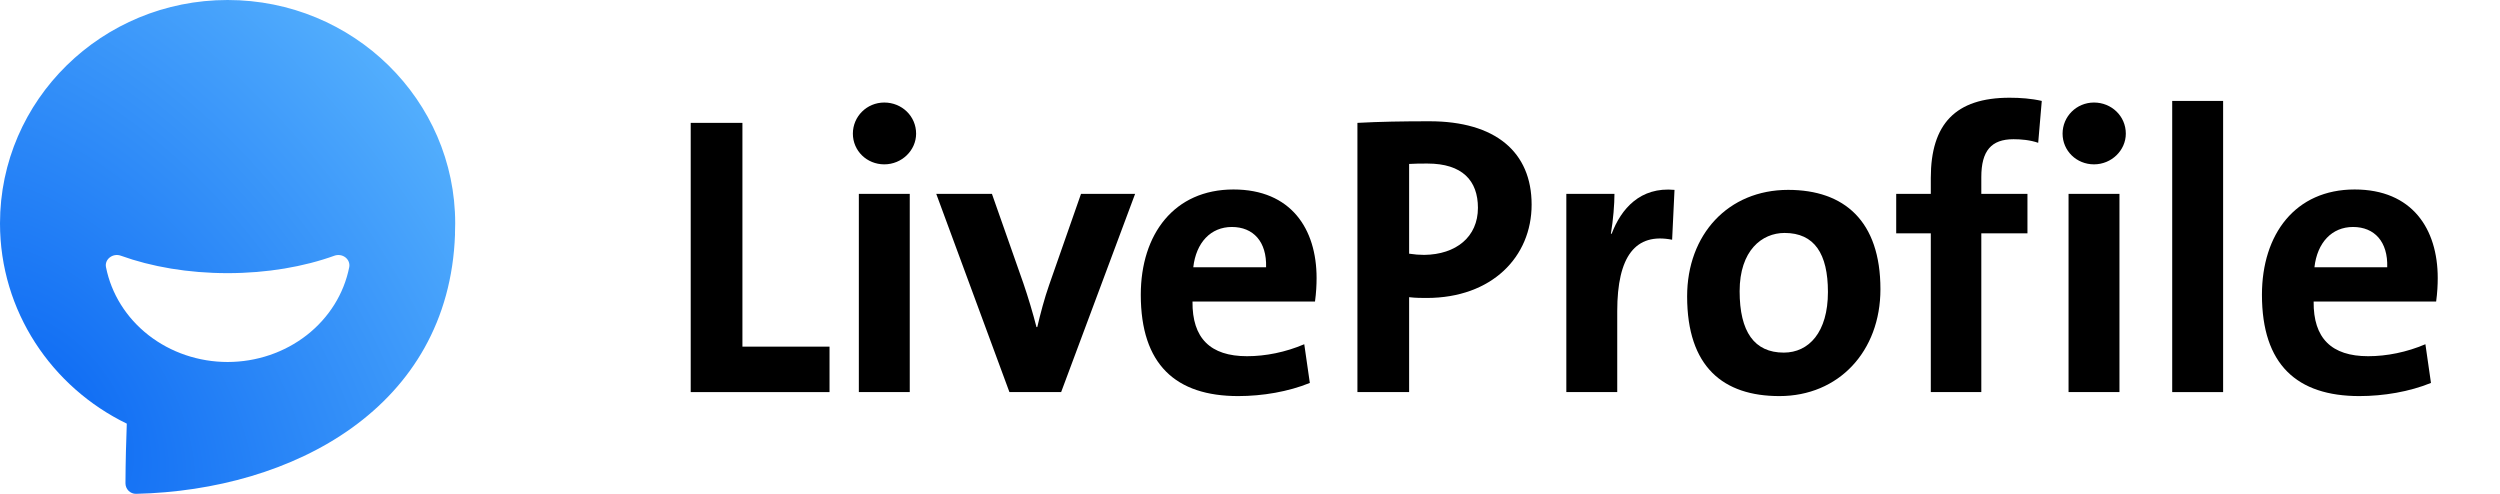
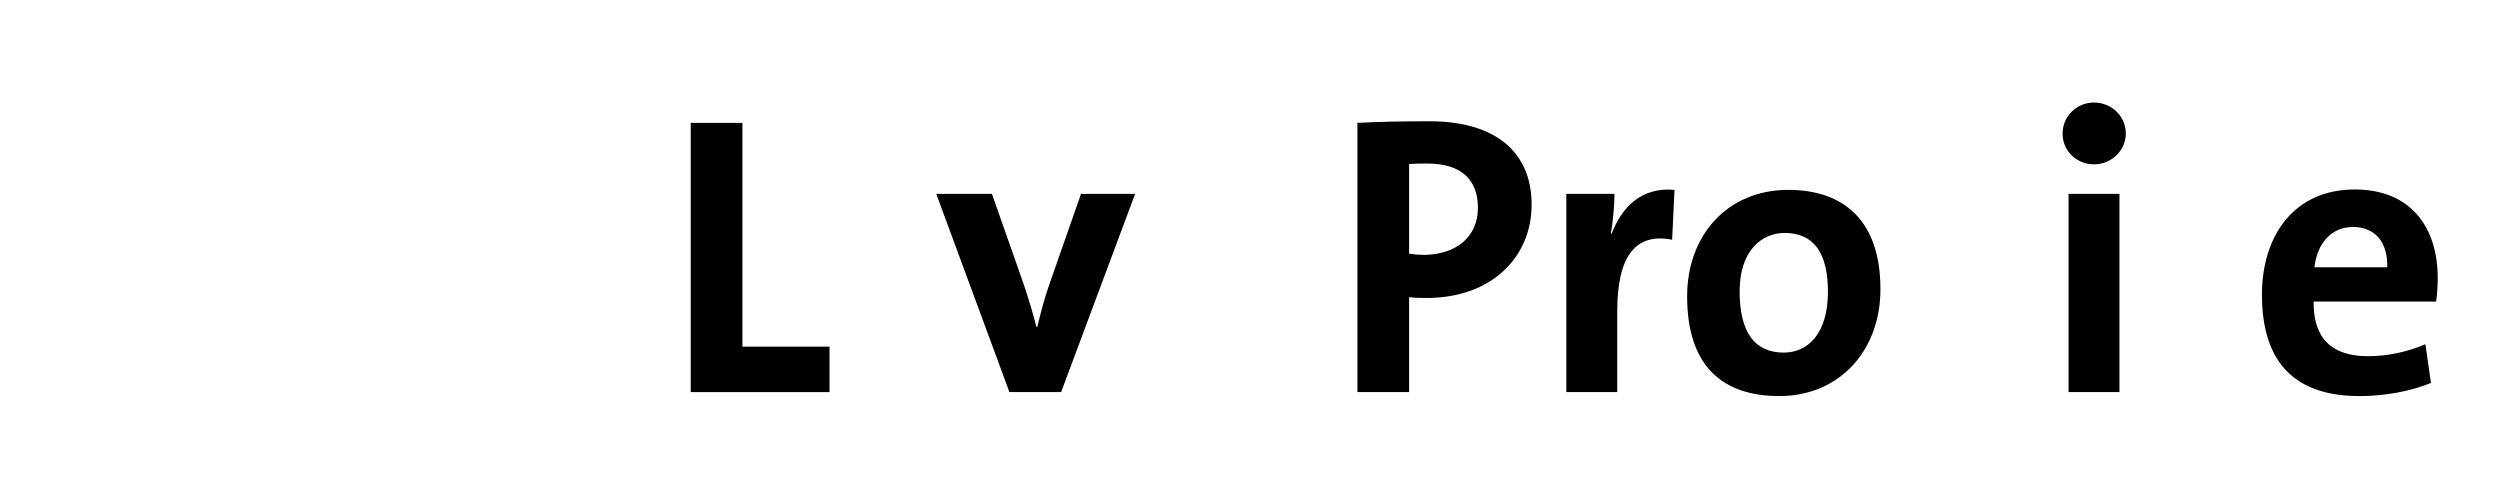
<svg xmlns="http://www.w3.org/2000/svg" width="162" height="32" viewBox="0 0 162 32" fill="none">
  <path d="M53.753 25.408V22.462H48.109V7.962H44.758V25.408H53.753Z" fill="black" />
-   <path d="M59.364 8.66C59.364 7.522 58.436 6.644 57.302 6.644C56.168 6.644 55.266 7.548 55.266 8.66C55.266 9.771 56.168 10.65 57.302 10.65C58.436 10.65 59.364 9.745 59.364 8.66ZM58.952 25.408V12.562H55.653V25.408H58.952Z" fill="black" />
  <path d="M73.555 12.562H70.05L67.988 18.455C67.679 19.334 67.421 20.316 67.215 21.195H67.164C66.932 20.29 66.623 19.257 66.313 18.352L64.277 12.562H60.669L65.411 25.408H68.762L73.555 12.562Z" fill="black" />
-   <path d="M85.315 18.016C85.315 14.837 83.665 12.278 79.928 12.278C76.088 12.278 73.923 15.173 73.923 19.102C73.923 23.625 76.191 25.666 80.238 25.666C81.81 25.666 83.485 25.382 84.877 24.814L84.516 22.306C83.305 22.823 82.016 23.082 80.805 23.082C78.434 23.082 77.248 21.919 77.274 19.541H85.212C85.289 18.972 85.315 18.455 85.315 18.016ZM82.042 17.318H77.325C77.506 15.716 78.459 14.708 79.825 14.708C81.217 14.708 82.093 15.664 82.042 17.318Z" fill="black" />
  <path d="M99.249 13.26C99.249 9.849 96.904 7.858 92.626 7.858C90.925 7.858 89.379 7.884 87.961 7.962V25.408H91.311V19.257C91.724 19.308 92.136 19.308 92.445 19.308C96.672 19.308 99.249 16.646 99.249 13.26ZM95.77 13.467C95.77 15.354 94.353 16.491 92.291 16.517C91.982 16.517 91.647 16.491 91.311 16.439V10.624C91.698 10.598 92.085 10.598 92.497 10.598C94.765 10.598 95.77 11.71 95.77 13.467Z" fill="black" />
  <path d="M108.508 12.304C106.292 12.097 105.055 13.519 104.436 15.147H104.385C104.539 14.242 104.617 13.209 104.617 12.562H101.498V25.408H104.797V20.161C104.797 16.594 105.983 15.069 108.354 15.535L108.508 12.304Z" fill="black" />
  <path d="M121.852 18.74C121.852 14.32 119.506 12.304 115.872 12.304C111.981 12.304 109.326 15.199 109.326 19.205C109.326 23.78 111.671 25.666 115.305 25.666C119.145 25.666 121.852 22.772 121.852 18.74ZM118.45 18.921C118.45 21.531 117.213 22.849 115.589 22.849C113.682 22.849 112.728 21.505 112.728 18.869C112.728 16.233 114.171 15.095 115.64 15.095C117.573 15.095 118.45 16.439 118.45 18.921Z" fill="black" />
-   <path d="M132.307 6.54C131.637 6.385 130.915 6.333 130.219 6.333C126.714 6.333 125.116 8.039 125.116 11.529V12.562H122.874V15.121H125.116V25.408H128.389V15.121H131.379V12.562H128.389V11.477C128.389 9.771 129.034 9.021 130.477 9.021C130.966 9.021 131.559 9.073 132.075 9.254L132.307 6.54Z" fill="black" />
  <path d="M137.753 8.66C137.753 7.522 136.825 6.644 135.691 6.644C134.557 6.644 133.655 7.548 133.655 8.66C133.655 9.771 134.557 10.65 135.691 10.65C136.825 10.65 137.753 9.745 137.753 8.66ZM137.341 25.408V12.562H134.042V25.408H137.341Z" fill="black" />
-   <path d="M144.058 25.408V6.54H140.759V25.408H144.058Z" fill="black" />
  <path d="M157.965 18.016C157.965 14.837 156.316 12.278 152.579 12.278C148.739 12.278 146.574 15.173 146.574 19.102C146.574 23.625 148.842 25.666 152.888 25.666C154.46 25.666 156.135 25.382 157.527 24.814L157.166 22.306C155.955 22.823 154.666 23.082 153.455 23.082C151.084 23.082 149.898 21.919 149.924 19.541H157.862C157.94 18.972 157.965 18.455 157.965 18.016ZM154.692 17.318H149.976C150.156 15.716 151.11 14.708 152.476 14.708C153.868 14.708 154.744 15.664 154.692 17.318Z" fill="black" />
-   <path fill-rule="evenodd" clip-rule="evenodd" d="M29.497 14.473C29.497 14.689 29.492 14.904 29.483 15.118C29.485 15.145 29.486 15.172 29.485 15.199C29.082 26.448 18.943 31.769 8.819 32C8.438 32.008 8.128 31.695 8.13 31.312C8.138 29.849 8.172 28.646 8.216 27.452C3.348 25.088 0 20.164 0 14.473C0 6.48 6.603 0 14.748 0C22.894 0 29.497 6.48 29.497 14.473ZM22.041 16.533C21.916 16.515 21.788 16.527 21.67 16.57C19.69 17.284 17.311 17.7 14.749 17.7C12.188 17.7 9.809 17.284 7.828 16.569C7.313 16.384 6.767 16.799 6.868 17.309C7.209 19.035 8.184 20.595 9.623 21.718C11.063 22.841 12.876 23.456 14.749 23.457C16.622 23.456 18.436 22.841 19.876 21.718C21.315 20.595 22.29 19.035 22.631 17.309C22.652 17.192 22.641 17.073 22.597 16.961C22.553 16.85 22.478 16.752 22.381 16.677C22.283 16.602 22.166 16.552 22.041 16.533Z" fill="url(#paint0_radial_2236_12621)" />
  <defs>
    <radialGradient id="paint0_radial_2236_12621" cx="0" cy="0" r="1" gradientUnits="userSpaceOnUse" gradientTransform="translate(2.777 26.868) rotate(-36.602) scale(38.61 59.674)">
      <stop stop-color="#0C69F3" />
      <stop offset="1" stop-color="#62BDFF" />
    </radialGradient>
  </defs>
</svg>